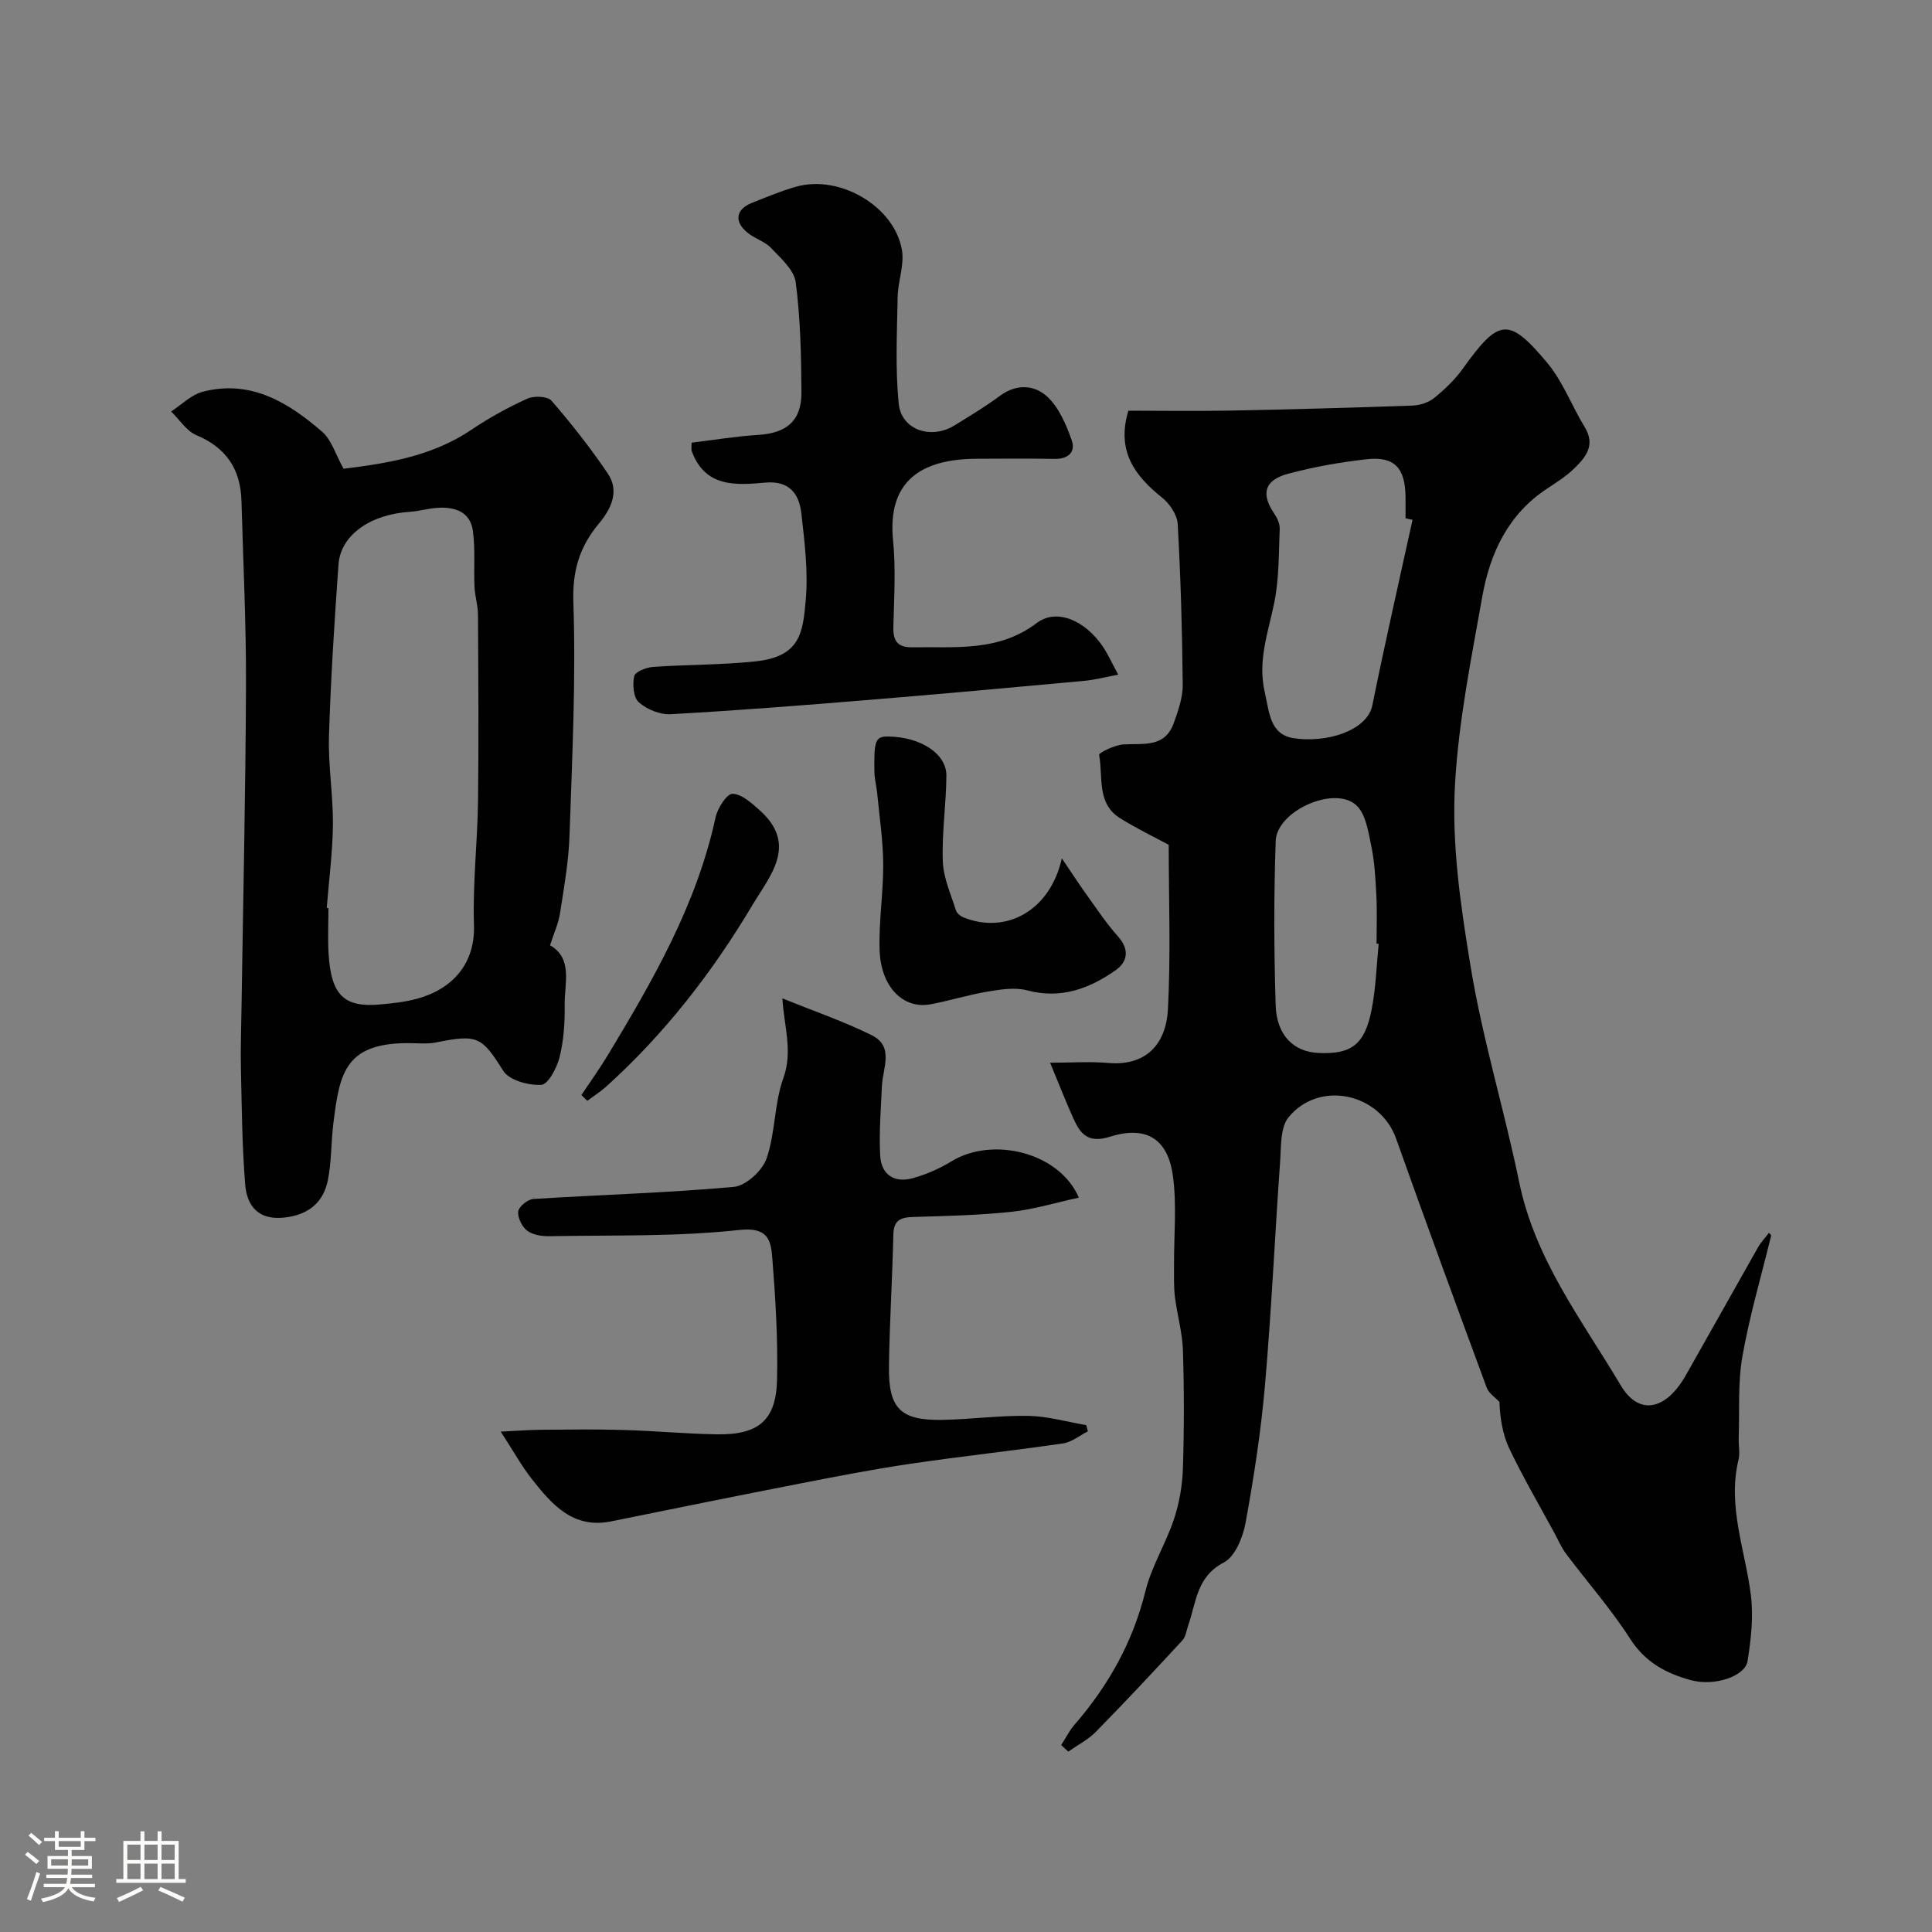
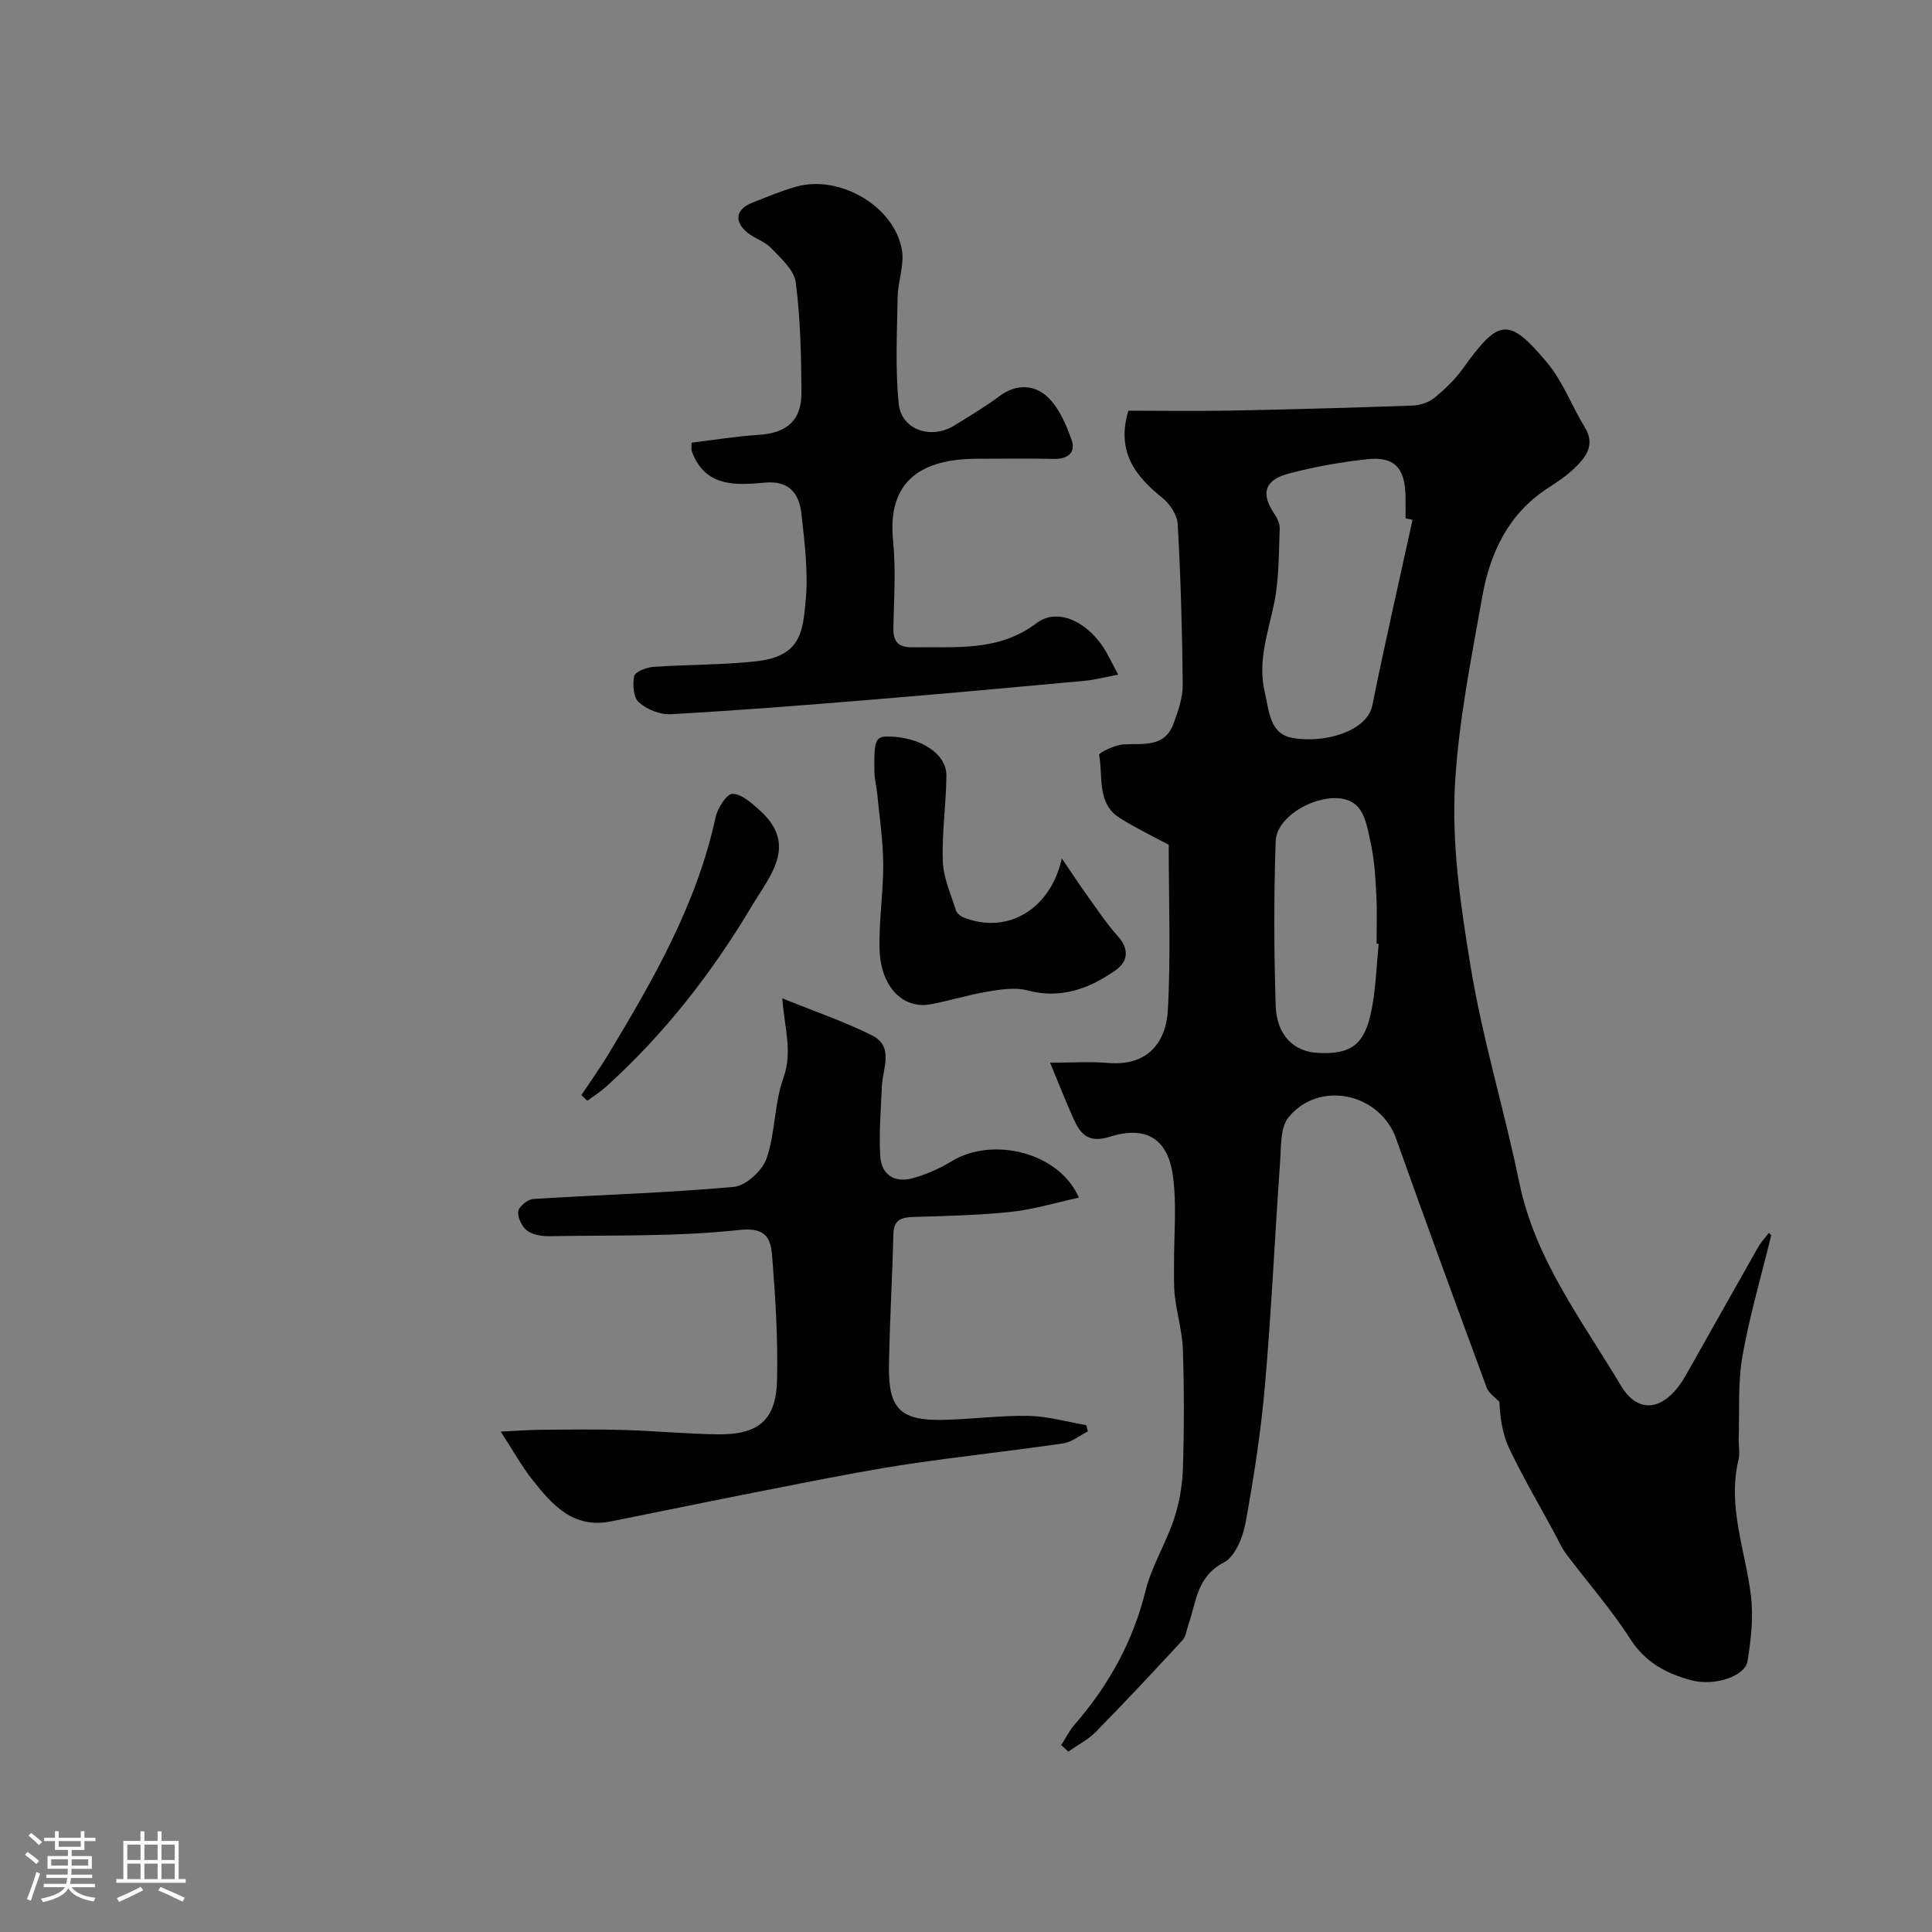
<svg xmlns="http://www.w3.org/2000/svg" enable-background="new 0 0 400 400" viewBox="0 0 400 400">
  <rect x="0" y="0" width="400" height="400" fill="#808080" stroke="none" />
  <path d="m5.17 384 .55-.58c.85.61 1.65 1.24 2.4 1.87l-.59.64c-.83-.73-1.62-1.38-2.36-1.93m1.22 9.53-.82-.34c.71-1.76 1.37-3.64 1.98-5.63.24.13.5.25.76.36-.6 1.67-1.24 3.54-1.92 5.61m-.5-13.5.57-.54c.56.44 1.31 1.06 2.26 1.87l-.64.64c-.68-.66-1.41-1.32-2.19-1.97m3.25.46h2.24v-1.36h.77v1.36h4.57v-1.36h.76v1.36h2.28v.69h-2.28v1.84h-2.64v1.26h4.18v2.64h-4.21c0 .45-.02.86-.05 1.21h4.32v.69h-4.38c-.04.34-.1.75-.19 1.22h5.15v.69h-4.82c.87 1.19 2.51 1.92 4.93 2.19-.17.31-.3.57-.37.76-2.77-.49-4.52-1.41-5.26-2.76-.56 1.26-2.3 2.23-5.24 2.9-.12-.24-.26-.48-.43-.72 2.73-.55 4.38-1.34 4.96-2.38h-4.38v-.69h4.65c.1-.38.17-.79.21-1.22h-4.32v-.69h4.4c.03-.34.05-.75.05-1.21h-4.2v-2.64h4.23v-1.26h-2.69v-1.84h-2.24zm1.46 4.46v1.29h3.45c.01-.4.02-.57.01-.53v-.32-.45h-3.46zm1.55-2.59h4.57v-1.19h-4.57zm6.11 2.59h-3.42v.77c-.01.19-.01.37-.02.53h3.44v-1.29z" fill="#fcfbfa" />
  <path d="m32.63 379.16h.82v1.98h3.54v7.89h1.46v.78h-14.37v-.78h1.46v-7.89h3.54v-1.98h.82v1.98h2.73zm-3.49 11.48.5.73c-1.61.82-3.28 1.63-5 2.41-.13-.27-.28-.55-.44-.82 1.75-.72 3.4-1.49 4.94-2.32m-2.78-5.55h2.73v-3.18h-2.73zm0 3.95h2.73v-3.2h-2.73zm3.54-3.95h2.73v-3.18h-2.73zm0 3.95h2.73v-3.2h-2.73zm7.89 4.68c-1.84-.92-3.51-1.7-5.02-2.32l.45-.73c1.89.8 3.57 1.55 5.04 2.23zm-1.62-11.81h-2.73v3.18h2.73zm-2.73 7.13h2.73v-3.2h-2.73z" fill="#fcfbfa" />
  <g fill="#010102">
    <path d="m366.71 255.77c-2.03 8.33-4.47 16.6-5.96 25.03-.97 5.52-.58 11.28-.77 16.93-.05 1.5.3 3.07-.04 4.49-2.33 9.67 1.4 18.71 2.56 28.04.56 4.47.03 9.17-.69 13.66-.5 3.12-6.78 5.25-11.64 3.96-5.09-1.36-9.51-3.66-12.64-8.55-3.96-6.18-8.87-11.74-13.29-17.63-.97-1.29-1.61-2.82-2.38-4.24-3.16-5.83-6.52-11.57-9.37-17.54-1.43-3-1.92-6.44-2.05-9.67-.9-.97-2.21-1.79-2.63-2.94-6.34-17.17-12.64-34.35-18.77-51.59-3.34-9.39-15.94-12.18-22.28-4.37-1.69 2.08-1.5 5.89-1.71 8.94-1.1 15.46-1.8 30.95-3.14 46.39-.83 9.58-2.3 19.13-4.03 28.6-.55 3-2.17 7.02-4.52 8.23-5.67 2.95-5.68 8.27-7.35 12.99-.37 1.05-.49 2.33-1.18 3.09-5.89 6.38-11.83 12.73-17.91 18.93-1.63 1.66-3.81 2.77-5.74 4.13-.49-.45-.98-.9-1.47-1.35.91-1.41 1.67-2.96 2.76-4.22 7.03-8.11 12.09-17.14 14.69-27.69 1.27-5.13 4.22-9.82 5.9-14.87 1.11-3.35 1.74-6.99 1.85-10.52.26-8.16.26-16.33 0-24.49-.12-3.7-1.21-7.35-1.66-11.05-.26-2.13-.16-4.31-.18-6.46-.04-6.19.6-12.46-.23-18.54-1.05-7.67-5.5-10.47-13.01-8.12-4.52 1.42-6.12-.51-7.58-3.74-1.6-3.53-3-7.16-4.84-11.58 4.47 0 8.25-.27 11.98.05 8.75.76 12.07-4.91 12.4-10.91.63-11.39.18-22.85.18-34.25-2.94-1.59-6.63-3.36-10.07-5.51-4.91-3.06-3.49-8.58-4.34-13.11-.08-.43 3.2-2.04 4.98-2.16 4.1-.26 8.61.75 10.46-4.39.93-2.57 1.9-5.33 1.87-8-.1-11.09-.42-22.19-1.04-33.26-.11-1.9-1.66-4.2-3.23-5.45-5.68-4.55-9.5-9.66-6.98-18 6.81 0 13.92.11 21.03-.02 12.6-.25 25.2-.59 37.8-1.04 1.54-.05 3.33-.64 4.5-1.59 2.18-1.77 4.28-3.78 5.91-6.05 7.45-10.39 9.45-10.79 17.44-1.26 3.27 3.9 5.12 8.98 7.82 13.4 2.26 3.72.18 6.21-2.2 8.52-1.63 1.58-3.59 2.85-5.5 4.1-8.14 5.3-11.92 13.38-13.53 22.43-2.28 12.85-4.9 25.76-5.64 38.74-.72 12.58 1.14 25.15 3.21 37.77 2.49 15.18 6.99 29.74 10.06 44.67 3.32 16.16 13.03 28.64 21.04 42.13 3.76 6.34 9.34 5.18 13.48-2.11 5-8.8 9.92-17.64 14.92-26.44.62-1.09 1.52-2.03 2.28-3.04.17.15.32.34.47.53zm-74.26-148.15c-.48-.11-.96-.21-1.45-.32 0-1.5.02-2.99 0-4.49-.09-5.96-2.3-8.36-8.03-7.73-5.47.61-10.96 1.58-16.27 3-4.97 1.34-5.67 4.18-2.85 8.31.6.88 1.14 2.07 1.1 3.09-.21 5.08-.12 10.26-1.11 15.21-1.24 6.19-3.51 12.03-1.98 18.65.95 4.12 1.03 8.71 5.97 9.49 6.65 1.06 15.21-1.47 16.3-6.8 2.59-12.83 5.52-25.61 8.32-38.41zm-7.01 87.8c-.15-.01-.3-.03-.44-.04 0-3.32.13-6.65-.04-9.97-.17-3.43-.36-6.91-1.05-10.26-.62-2.96-1.14-6.65-3.13-8.45-4.54-4.13-16.44 1.19-16.66 7.41-.4 11.32-.36 22.66-.01 33.98.19 6.25 3.73 9.67 8.8 9.91 6.84.33 9.63-1.68 11.06-8.92.89-4.48 1.01-9.1 1.47-13.66z" />
-     <path d="m71.13 97.05c9.11-1.12 18.36-2.59 26.51-8.1 3.64-2.46 7.54-4.6 11.53-6.41 1.38-.63 4.2-.52 5.01.42 4.16 4.81 8.13 9.84 11.68 15.12 2.46 3.65.62 7.34-1.84 10.29-4.01 4.81-5.54 9.74-5.31 16.36.54 16.06-.25 32.18-.8 48.27-.18 5.37-1.13 10.73-1.96 16.06-.34 2.18-1.31 4.26-2.07 6.65 4.79 2.74 2.96 7.9 3.03 12.39.05 3.59-.19 7.29-1.05 10.76-.55 2.2-2.36 5.65-3.78 5.74-2.64.16-6.65-.93-7.89-2.9-4.46-7.08-5.28-7.61-13.95-5.87-1.45.29-2.98.21-4.47.16-14.42-.44-15.44 6.12-16.75 16.58-.49 3.9-.36 7.9-1.13 11.73-.92 4.63-3.96 7.18-8.89 7.77-5.45.65-7.88-2.31-8.24-6.87-.64-7.95-.7-15.95-.88-23.93-.09-4.16.06-8.32.12-12.48.33-22.26.84-44.51.93-66.77.05-12.78-.58-25.57-.94-38.36-.19-6.5-3.14-10.97-9.32-13.56-2.07-.87-3.51-3.23-5.24-4.91 2.17-1.4 4.16-3.46 6.53-4.08 9.92-2.58 17.72 2.19 24.76 8.3 1.91 1.66 2.72 4.61 4.41 7.64zm-3.48 90.92c.12.01.23.02.35.03 0 3.16-.16 6.33.03 9.48.52 8.52 3.19 11.14 10.57 10.49 2.6-.23 5.24-.51 7.74-1.19 7.12-1.93 12.06-7.06 11.79-15.26-.28-8.57.73-17.17.84-25.76.16-12.84.06-25.69-.01-38.53-.01-1.92-.64-3.82-.72-5.75-.17-3.85.18-7.75-.33-11.54-.54-4.01-3.75-5.03-7.34-4.8-1.93.12-3.83.71-5.76.83-8.17.53-14.3 4.82-14.73 10.92-.84 11.84-1.61 23.69-1.97 35.55-.18 6.08.87 12.18.82 18.27-.06 5.76-.83 11.51-1.28 17.26z" />
    <path d="m161.98 206.7c6.63 2.69 12.77 4.78 18.52 7.64 4.67 2.32 2.26 6.8 2.09 10.52-.21 4.78-.61 9.59-.36 14.35.21 4.05 2.97 5.79 6.84 4.7 2.76-.78 5.49-1.98 7.94-3.48 8.54-5.21 22.35-1.83 26.35 7.53-4.8 1.04-9.36 2.45-14.01 2.94-6.73.71-13.52.86-20.29 1.06-2.57.08-4.03.64-4.1 3.61-.21 9.1-.78 18.19-.91 27.29-.13 8.79 2.39 11.27 11.09 11.11 5.93-.11 11.87-.94 17.79-.83 4 .08 7.98 1.24 11.97 1.92.11.43.22.86.33 1.29-1.71.86-3.34 2.23-5.13 2.49-10.52 1.54-21.1 2.67-31.62 4.22-7.58 1.12-15.12 2.58-22.65 4.05-13.11 2.56-26.2 5.21-39.29 7.87-7.91 1.61-12.28-3.49-16.43-8.76-2.11-2.68-3.77-5.71-6.44-9.82 3.26-.15 5.81-.36 8.35-.38 5.68-.05 11.37-.13 17.04.04 6.43.18 12.85.79 19.28.9 8.69.16 12.35-2.87 12.54-11.31.19-8.41-.32-16.86-.99-25.26-.29-3.57-.85-6.39-6.81-5.74-12.98 1.42-26.16 1.05-39.26 1.29-1.58.03-3.47-.24-4.66-1.13-1.08-.81-2.02-2.71-1.87-3.99.12-1 1.96-2.51 3.11-2.58 13.85-.88 27.73-1.26 41.54-2.51 2.5-.23 5.9-3.36 6.77-5.88 1.84-5.32 1.57-11.37 3.48-16.65 2-5.53.14-10.71-.21-16.5z" />
    <path d="m231.52 139.68c-2.63.49-4.85 1.08-7.11 1.29-14.89 1.37-29.77 2.73-44.67 3.95-13.62 1.12-27.26 2.19-40.9 2.95-2.19.12-4.91-.99-6.57-2.46-1.12-.98-1.34-3.69-.97-5.41.19-.9 2.48-1.82 3.87-1.92 7.08-.5 14.2-.4 21.25-1.15 9.33-.99 9.82-5.98 10.41-12.85.51-5.85-.26-11.86-.91-17.75-.46-4.12-2.52-6.86-7.5-6.41-6.14.56-12.5 1-15.22-6.58-.1-.29-.01-.65-.01-1.69 4.55-.55 9.17-1.32 13.82-1.61 5.86-.37 8.95-2.92 8.92-8.81-.04-7.6-.21-15.25-1.18-22.77-.33-2.56-3.06-4.96-5.07-7.08-1.29-1.37-3.38-1.97-4.89-3.18-2.87-2.31-2.46-4.89.92-6.21 3.02-1.19 6.02-2.47 9.13-3.34 9.05-2.54 20.36 4.08 21.9 13.13.52 3.1-.84 6.46-.89 9.71-.13 7.36-.51 14.78.22 22.07.54 5.46 6.69 7.52 11.56 4.51 3.19-1.97 6.41-3.9 9.41-6.13 3.45-2.55 7.19-2.25 9.82.22 2.4 2.25 3.88 5.75 5.02 8.96.88 2.47-.71 3.95-3.58 3.89-5.33-.11-10.67-.04-16-.03-11.55.02-18.63 4.59-17.4 16.91.59 5.94.2 11.99.06 17.99-.07 2.99 1.01 4.2 4.07 4.14 8.83-.15 17.7.96 25.6-5.02 4.14-3.14 10.05-.55 13.74 4.92 1.02 1.53 1.77 3.23 3.15 5.76z" />
    <path d="m219.84 177.71c2.22 3.27 3.69 5.54 5.27 7.73 2.05 2.85 4 5.8 6.33 8.4 2.46 2.74 2.05 5.29-.52 7.08-5.44 3.79-11.32 5.98-18.26 4.12-2.52-.67-5.46-.19-8.13.25-4 .66-7.9 1.9-11.88 2.64-5.68 1.05-10.29-3.6-10.54-11.26-.19-5.9.79-11.84.75-17.76-.03-4.9-.78-9.8-1.25-14.69-.14-1.46-.55-2.91-.57-4.37-.13-6.59.22-7.39 2.86-7.36 6.63.07 12.07 3.52 12.04 8.1-.04 5.92-.96 11.85-.74 17.75.12 3.41 1.66 6.78 2.71 10.12.19.61.96 1.24 1.6 1.49 8.8 3.52 17.91-1.38 20.33-12.24z" />
    <path d="m120.37 226.72c1.85-2.78 3.8-5.49 5.52-8.34 9.35-15.51 18.37-31.15 22.26-49.16.41-1.9 2.33-4.89 3.51-4.87 1.9.03 3.97 1.93 5.63 3.41 8.01 7.16 2.08 13.59-1.56 19.71-8.29 13.91-18.17 26.62-30.25 37.52-1.2 1.08-2.59 1.95-3.89 2.92-.4-.4-.81-.8-1.22-1.19z" />
  </g>
</svg>